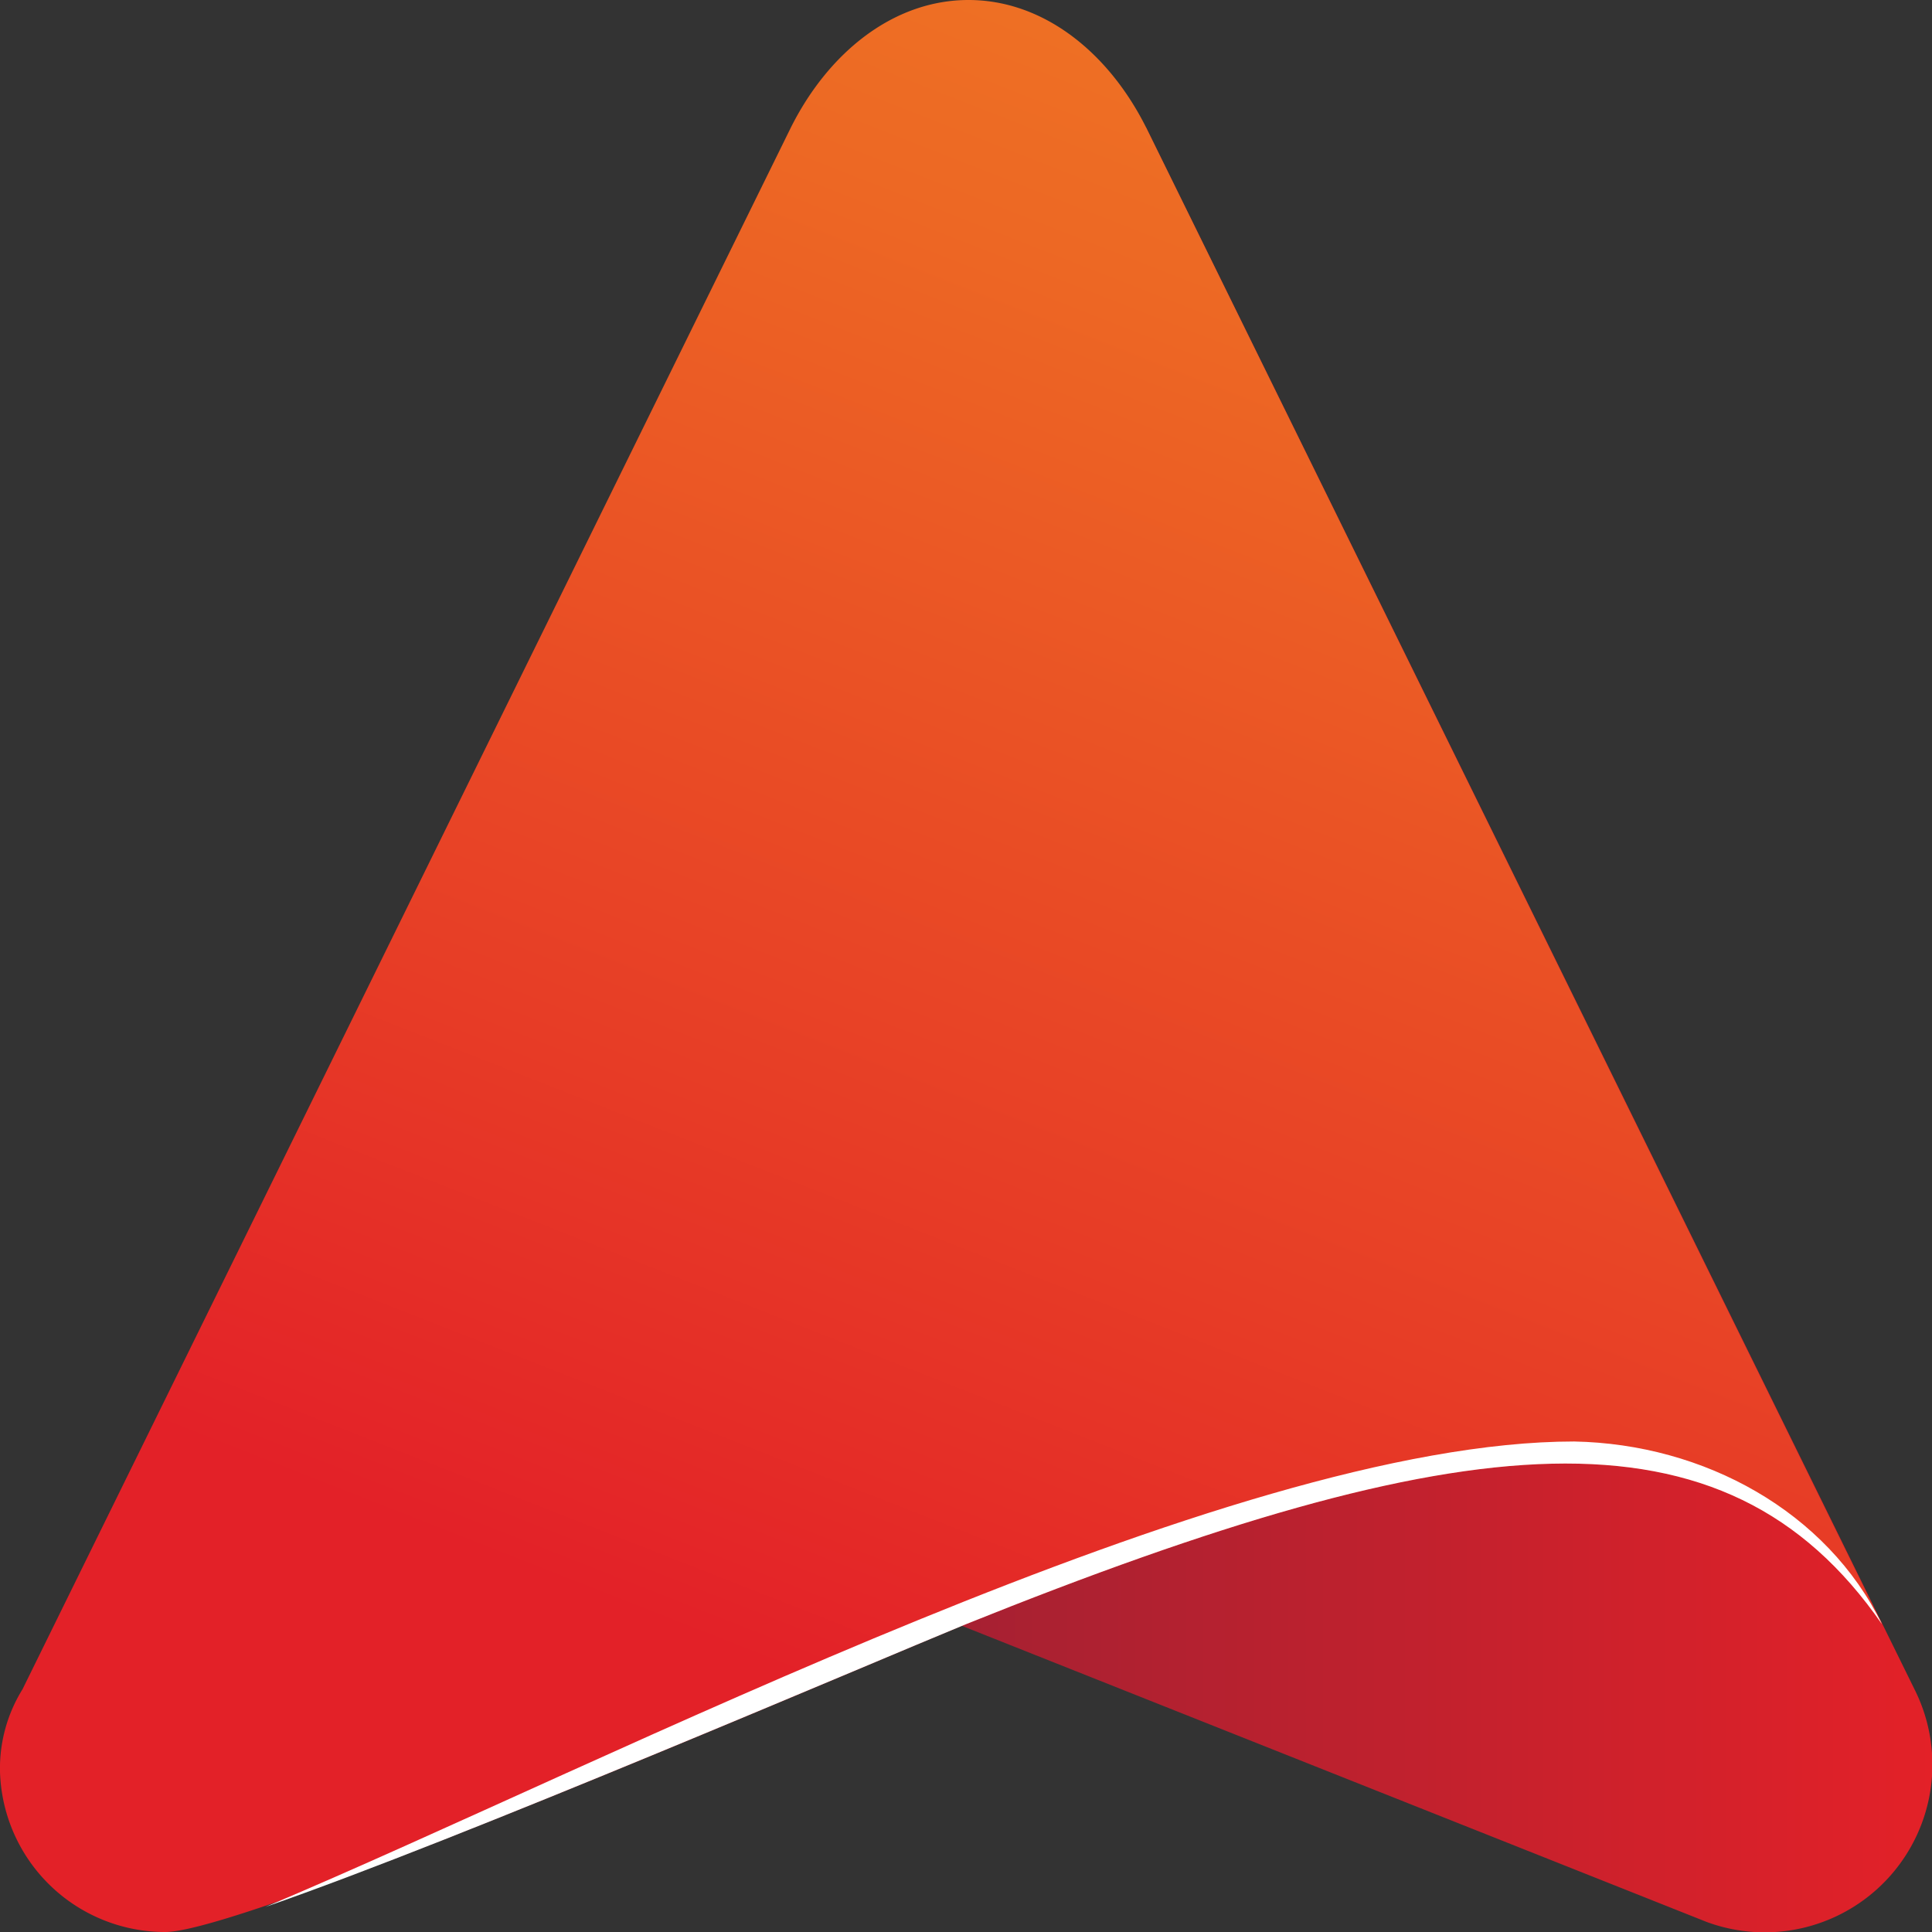
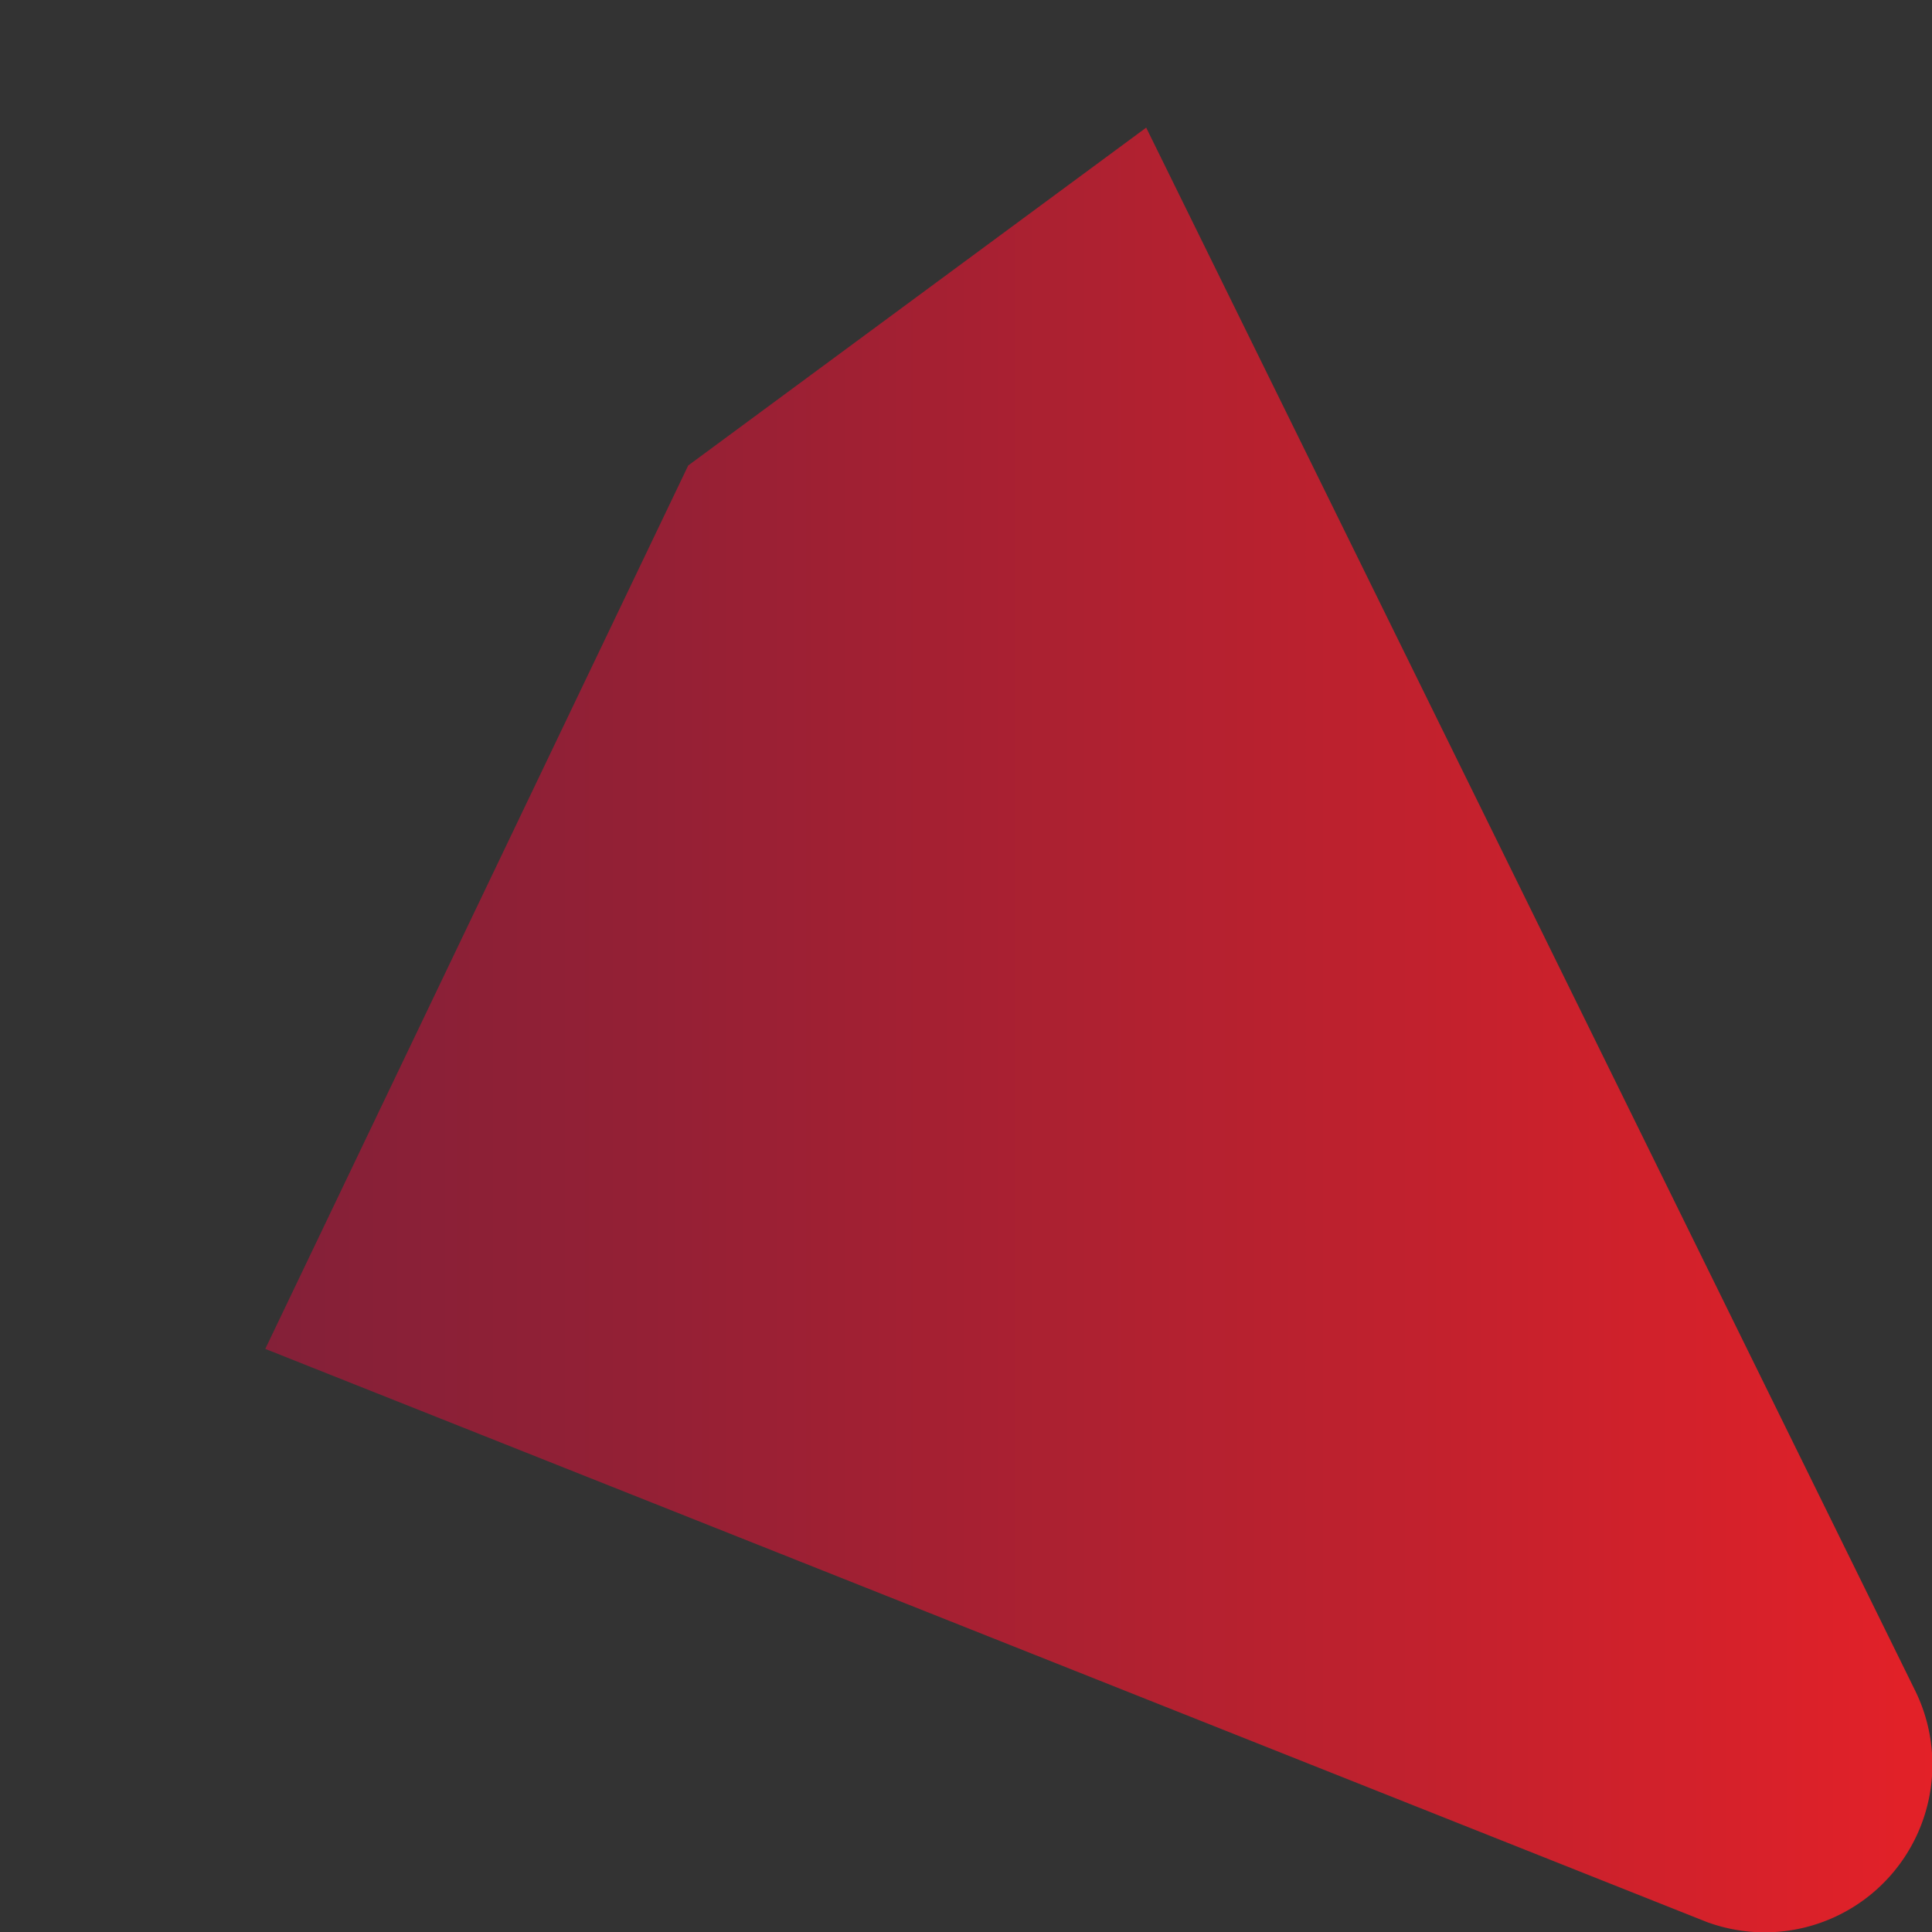
<svg xmlns="http://www.w3.org/2000/svg" id="fd17fbc5-6d87-4ec7-9708-5ed19c455e54" data-name="Layer 1" viewBox="0 0 77.2 77.2">
  <rect x="0" y="0" width="77.2" height="77.2" fill="#333333" stroke="none" />
  <defs>
    <style>.a938ed78-a3ea-48d3-81b6-20b59352f077,.aaed1511-22de-4c81-9003-0a5c67f26bed,.af5ea96d-4f94-42ea-b19c-e5561714c61b{fill-rule:evenodd;}.a938ed78-a3ea-48d3-81b6-20b59352f077{fill:url(#f306e8e1-e193-496e-8107-d73ef9b32793);}.af5ea96d-4f94-42ea-b19c-e5561714c61b{fill:url(#a8a5bad2-d903-4253-9fb9-08c1255a77fd);}.aaed1511-22de-4c81-9003-0a5c67f26bed{fill:#fff;}</style>
    <linearGradient id="f306e8e1-e193-496e-8107-d73ef9b32793" x1="930.92" y1="251.89" x2="997.52" y2="251.89" gradientUnits="userSpaceOnUse">
      <stop offset="0" stop-color="#842038" />
      <stop offset="0.23" stop-color="#942035" />
      <stop offset="0.67" stop-color="#bf212e" />
      <stop offset="1" stop-color="#e32128" />
    </linearGradient>
    <linearGradient id="a8a5bad2-d903-4253-9fb9-08c1255a77fd" x1="984.66" y1="209.78" x2="957.17" y2="279.73" gradientUnits="userSpaceOnUse">
      <stop offset="0" stop-color="#ef7823" />
      <stop offset="0.24" stop-color="#ed6824" />
      <stop offset="0.72" stop-color="#e73d26" />
      <stop offset="1" stop-color="#e32128" />
    </linearGradient>
  </defs>
  <path class="a938ed78-a3ea-48d3-81b6-20b59352f077" d="M996.8,278.2a6.7,6.7,0,0,1-8.3,9.3l-57.6-22.9,16.9-35.3,18.3-13.5Z" transform="translate(-920.3 -210.7)" />
-   <path class="af5ea96d-4f94-42ea-b19c-e5561714c61b" d="M926.9,287.9a6.6,6.6,0,0,1-6.6-6.4,6,6,0,0,1,.9-3.3l30.7-62.4c1.5-3,4.1-5.1,7.1-5.1s5.6,2.1,7.1,5.1l29.4,59.8c-6.3-9.1-16.7-8-36.6,0C954,277.6,930.2,287.9,926.9,287.9Z" transform="translate(-920.3 -210.7)" />
-   <path class="aaed1511-22de-4c81-9003-0a5c67f26bed" d="M995.5,275.6c-2.2-4.5-7.1-7.2-12.3-7.3-13.9,0-38.5,12.8-52.3,18.6,7.8-2.7,24.1-9.7,28-11.3C978.8,267.6,989.2,266.5,995.5,275.6Z" transform="translate(-920.3 -210.7)" />
</svg>